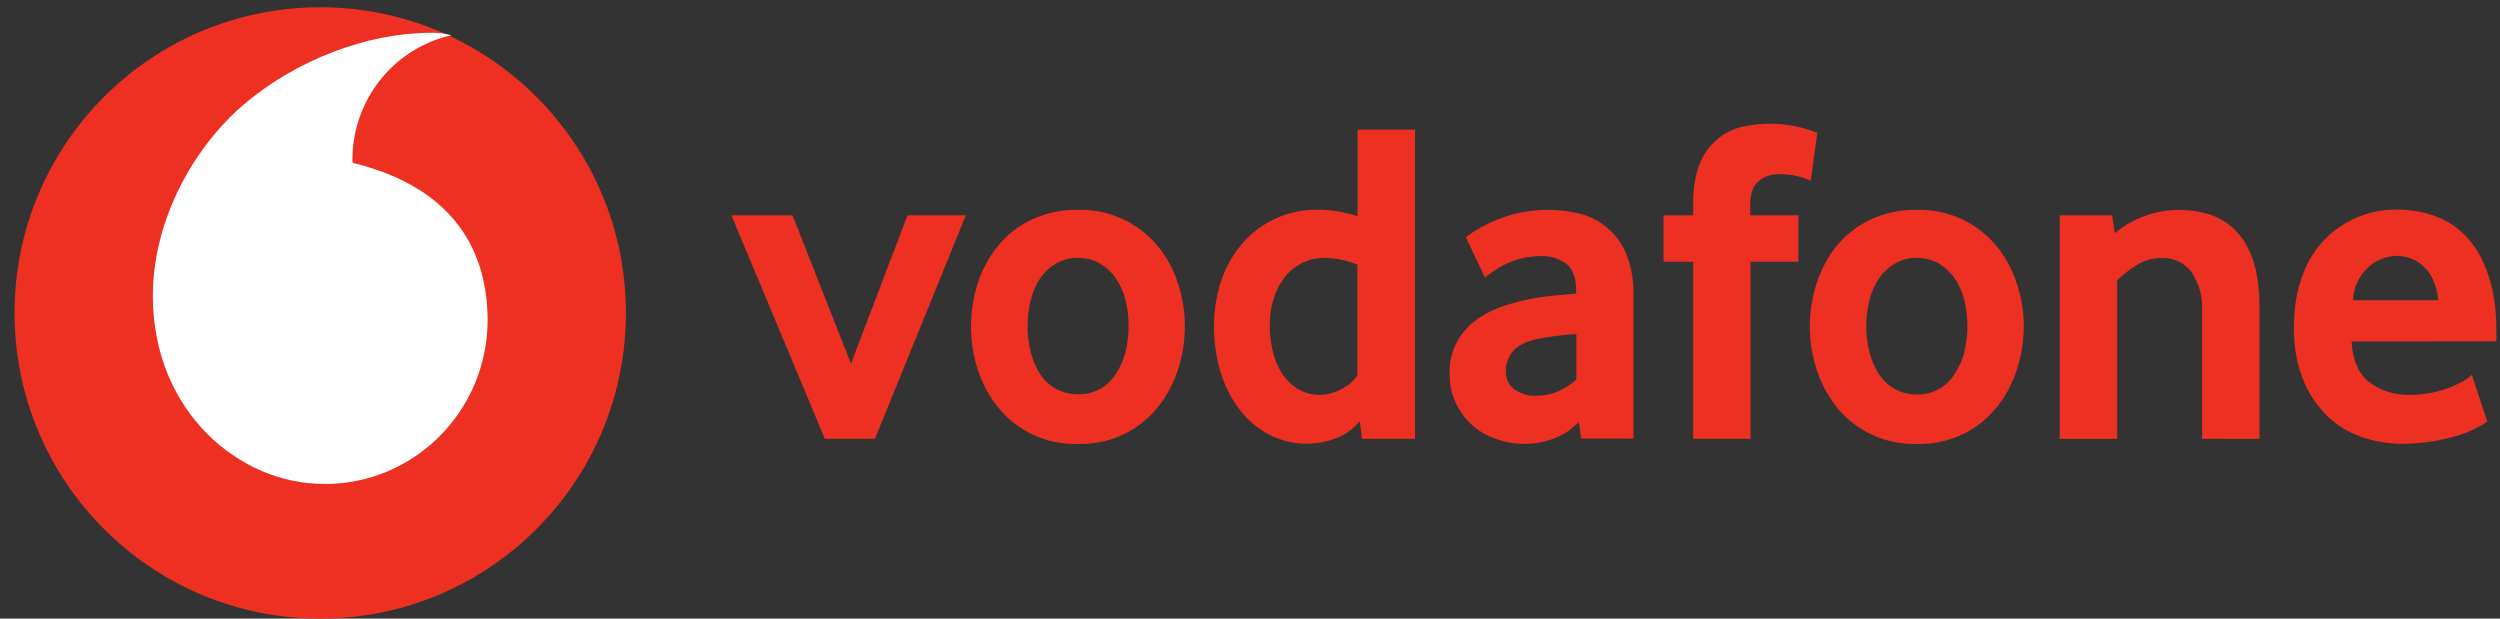
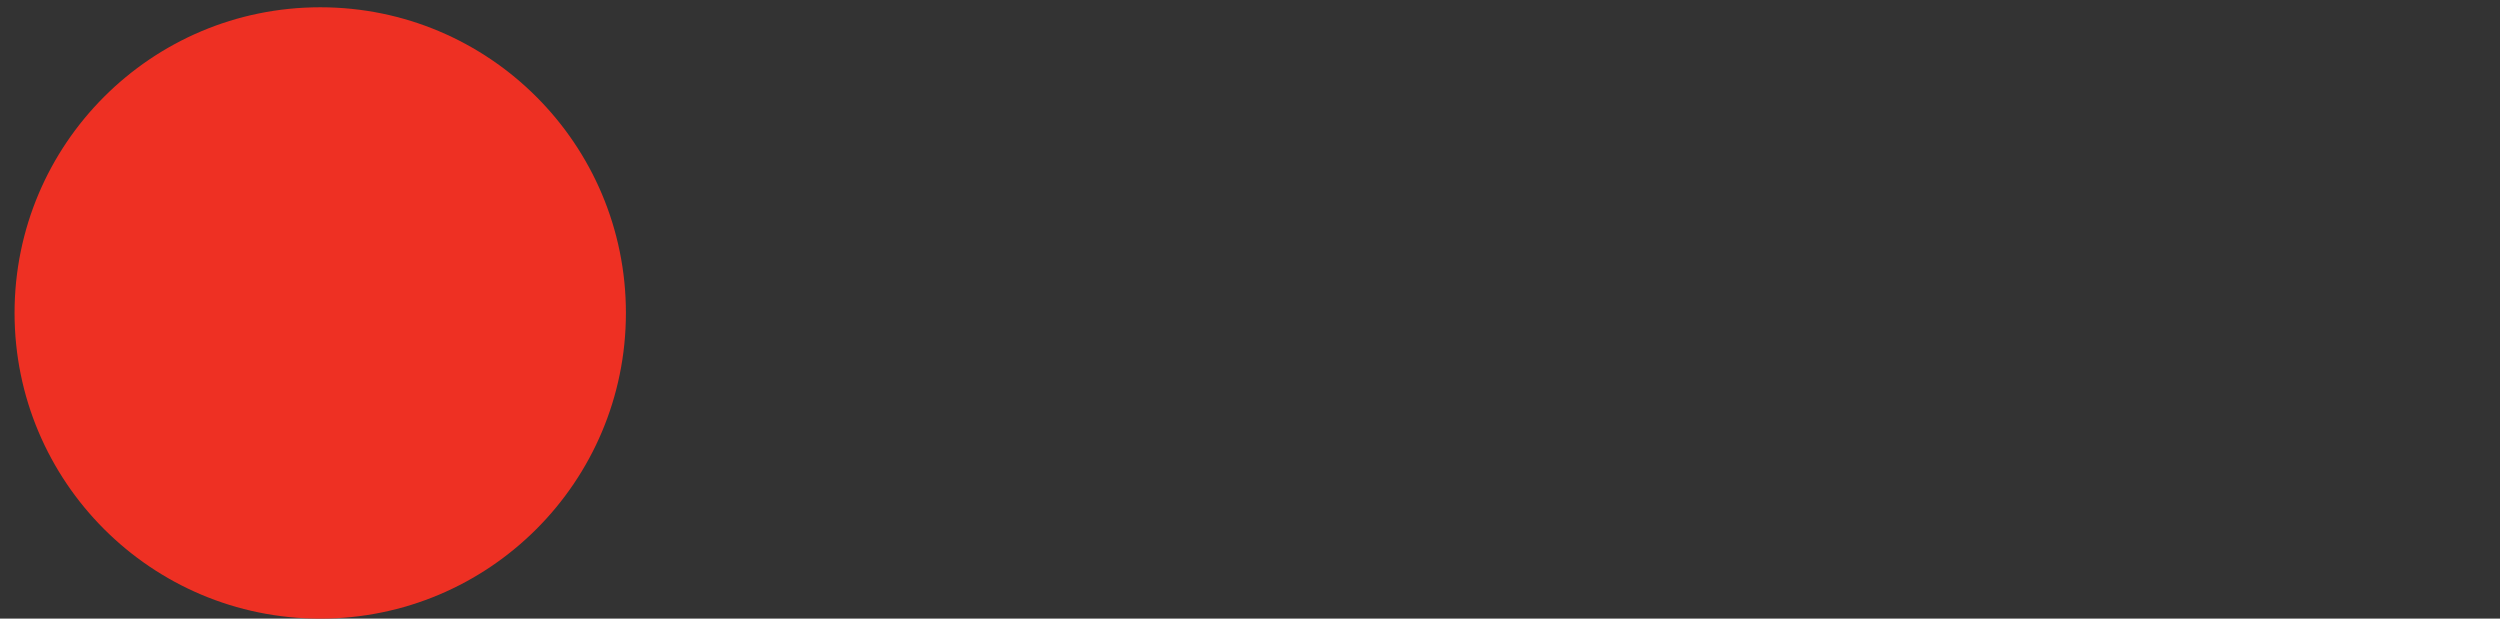
<svg xmlns="http://www.w3.org/2000/svg" width="687" height="170" overflow="hidden">
  <rect width="100%" height="100%" fill="#333333" stroke="none" />
  <defs>
    <clipPath id="clip0">
      <rect x="284" y="105" width="687" height="170" />
    </clipPath>
  </defs>
  <g clip-path="url(#clip0)" transform="translate(-284 -105)">
    <path d="M456 191C456 237.395 418.395 275 372 275 325.605 275 288 237.395 288 191 288 144.605 325.605 107 372 107 418.395 107 456 144.605 456 191" fill="#EE3023" fill-rule="evenodd" fill-opacity="1" />
-     <path d="M372.956 237.972C350.011 238.055 326.109 218.302 326 186.492 325.973 165.47 337.199 145.275 351.513 133.274 365.526 121.549 384.702 114.1 402.075 114.017 404.096 113.934 406.118 114.155 408.084 114.679 392.378 118.183 381.096 132.115 380.85 148.365 380.85 148.944 380.85 149.496 380.932 149.744 406.391 155.979 417.918 171.511 418 192.975 417.945 217.915 397.868 238.055 373.175 238 373.093 237.972 373.038 237.972 372.956 237.972" fill="#FFFFFF" fill-rule="evenodd" fill-opacity="1" />
-     <path d="M510.672 225.58 485 164.181 501.794 164.181 517.846 204.949 533.376 164.181 549.401 164.181 524.443 225.58 510.672 225.58ZM594.122 194.578C594.149 192.102 593.847 189.654 593.215 187.26 592.692 185.142 591.785 183.134 590.521 181.346 589.394 179.723 587.91 178.375 586.206 177.385 584.391 176.367 582.33 175.844 580.241 175.872 578.152 175.817 576.09 176.339 574.276 177.385 572.545 178.348 571.06 179.723 569.933 181.346 568.697 183.134 567.789 185.17 567.295 187.288 566.69 189.681 566.388 192.13 566.388 194.578 566.36 197.054 566.663 199.502 567.295 201.895 567.817 204.013 568.669 206.021 569.851 207.837 572.132 211.331 576.063 213.394 580.213 213.339 584.391 213.476 588.322 211.386 590.548 207.837 591.785 206.049 592.692 204.041 593.242 201.923 593.847 199.529 594.149 197.054 594.122 194.578M609.597 194.633C609.597 198.649 608.992 202.61 607.755 206.434 606.573 210.203 604.704 213.724 602.258 216.805 596.925 223.49 588.762 227.286 580.213 226.983 571.665 227.258 563.474 223.49 558.142 216.805 555.695 213.696 553.854 210.203 552.644 206.434 550.226 198.787 550.226 190.589 552.644 182.942 553.826 179.228 555.695 175.734 558.142 172.681 560.616 169.627 563.749 167.152 567.295 165.446 571.335 163.52 575.761 162.585 580.213 162.668 588.707 162.42 596.815 166.134 602.203 172.681 604.649 175.679 606.518 179.118 607.727 182.942 608.992 186.765 609.597 190.672 609.597 194.633M657.011 177.742C654.317 176.615 651.431 175.982 648.517 175.899 643.872 175.679 639.447 177.825 636.726 181.594 635.434 183.382 634.472 185.39 633.867 187.508 633.235 189.681 632.933 191.964 632.933 194.22 632.905 196.696 633.18 199.144 633.757 201.538 634.252 203.711 635.104 205.774 636.313 207.644 637.413 209.378 638.897 210.808 640.629 211.881 642.333 212.926 644.422 213.504 646.731 213.504 648.82 213.449 650.881 212.899 652.695 211.881 654.455 211.056 655.939 209.763 657.011 208.14L657.011 177.742ZM658.275 225.58 657.67 220.849C656.049 222.609 654.125 224.067 651.981 225.112 645.686 227.808 638.512 227.506 632.465 224.287 629.277 222.527 626.473 220.078 624.329 217.135 622.048 214.026 620.344 210.533 619.299 206.847 618.145 202.885 617.595 198.759 617.595 194.633 617.595 190.617 618.172 186.71 619.354 182.859 620.509 179.145 622.323 175.679 624.769 172.653 630.074 166.051 638.182 162.337 646.648 162.64 649.892 162.64 653.355 163.245 657.066 164.428L657.066 140.633 672.843 140.633 672.843 225.58 658.275 225.58ZM717.206 196.778C713.716 196.999 710.252 197.439 706.844 198.071 703.436 198.759 701.072 199.914 699.725 201.565 698.461 203.078 697.773 205.004 697.773 206.984 697.773 209.02 698.516 210.643 700 211.881 701.814 213.229 704.04 213.889 706.294 213.751 708.328 213.751 710.362 213.339 712.259 212.486 714.073 211.688 715.722 210.615 717.179 209.267L717.179 196.778ZM718.471 225.498 717.866 220.931C716.052 222.884 713.826 224.397 711.352 225.36 706.129 227.423 700.357 227.506 695.08 225.608 687.301 223.022 682.134 215.65 682.353 207.452 682.244 202.005 684.69 196.833 688.978 193.45 691.122 191.799 693.486 190.451 696.014 189.489 700.852 187.783 705.909 186.683 711.022 186.243L717.124 185.665 717.124 184.757C717.124 181.374 716.217 178.98 714.485 177.522 712.396 175.982 709.84 175.212 707.256 175.377 702.639 175.404 698.158 176.862 694.42 179.531 693.595 180.053 692.826 180.631 692.056 181.236L686.806 170.177C689.335 168.279 692.084 166.711 695.025 165.529 702.666 162.337 711.159 161.815 719.13 163.988 724.683 165.721 729.135 169.957 731.17 175.432 732.379 178.843 732.984 182.446 732.874 186.05L732.874 225.525 718.471 225.498ZM781.607 154.663C778.804 153.397 775.753 152.792 772.674 152.875 770.53 152.875 768.661 153.535 767.177 154.855 765.665 156.148 764.951 158.321 764.951 161.292L764.951 164.181 778.199 164.181 778.199 176.917 765.06 176.917 765.06 225.58 749.283 225.58 749.283 176.917 741.147 176.917 741.147 164.181 749.283 164.181 749.283 160.935C749.283 156.918 749.805 153.535 750.822 150.756 752.499 145.722 756.485 141.789 761.515 140.165 768.771 138.24 776.44 138.708 783.394 141.513L781.607 154.663ZM824.651 194.578C824.651 192.102 824.349 189.654 823.744 187.26 823.222 185.142 822.315 183.134 821.051 181.346 819.924 179.723 818.439 178.375 816.735 177.385 814.921 176.367 812.86 175.844 810.771 175.872 808.682 175.817 806.62 176.339 804.806 177.385 803.074 178.375 801.59 179.723 800.463 181.346 799.226 183.134 798.319 185.17 797.769 187.288 796.533 192.102 796.533 197.136 797.769 201.95 798.319 204.041 799.199 206.049 800.381 207.865 801.48 209.543 802.992 210.945 804.724 211.936 806.593 212.926 808.682 213.449 810.771 213.394 814.949 213.504 818.852 211.386 821.051 207.865 822.287 206.076 823.195 204.068 823.744 201.95 824.349 199.529 824.651 197.054 824.651 194.578M840.126 194.633C840.126 198.649 839.522 202.61 838.285 206.434 837.103 210.203 835.261 213.724 832.787 216.805 827.455 223.49 819.291 227.286 810.743 226.983 802.195 227.258 794.004 223.49 788.671 216.805 786.225 213.696 784.383 210.203 783.174 206.434 780.728 198.787 780.728 190.589 783.174 182.942 784.356 179.228 786.198 175.734 788.616 172.681 791.118 169.627 794.251 167.152 797.797 165.446 801.838 163.52 806.263 162.585 810.716 162.668 819.209 162.42 827.318 166.134 832.705 172.681 835.151 175.679 837.02 179.118 838.23 182.942 839.522 186.765 840.126 190.672 840.126 194.633M889.135 225.58 889.135 190.589C889.382 186.738 888.338 182.914 886.194 179.723 884.27 177.192 881.219 175.762 878.058 175.899 875.639 175.872 873.275 176.532 871.214 177.825 869.235 179.008 867.42 180.438 865.799 182.061L865.799 225.608 850.021 225.608 850.021 164.181 864.424 164.181 865.167 169.077C870.141 164.923 876.381 162.668 882.868 162.695 886.111 162.695 889.08 163.19 891.801 164.153 894.467 165.116 896.858 166.711 898.755 168.802 900.734 170.92 902.246 173.699 903.318 177.055 904.362 180.466 904.912 184.537 904.912 189.269L904.912 225.608 889.135 225.58ZM954.003 187.508C953.893 185.61 953.426 183.712 952.656 181.979 952.024 180.548 951.117 179.228 949.963 178.155 947.983 176.339 945.4 175.322 942.733 175.294 939.847 175.349 937.071 176.422 934.927 178.348 932.316 180.686 930.722 183.987 930.584 187.508L954.003 187.508ZM930.2 198.842C930.529 204.013 932.151 207.754 935.092 210.038 938.308 212.431 942.266 213.669 946.279 213.504 950.045 213.504 953.756 212.816 957.246 211.468 958.538 210.945 959.775 210.368 960.985 209.68 961.809 209.212 962.579 208.662 963.266 208.002L967.499 220.849C965.108 222.472 962.496 223.737 959.72 224.59 954.69 226.13 949.44 226.928 944.19 226.956 940.315 226.956 936.467 226.323 932.811 225.03 929.265 223.792 926.022 221.784 923.328 219.116 920.497 216.255 918.27 212.871 916.814 209.102 915.082 204.563 914.257 199.722 914.367 194.853 914.367 189.654 915.137 185.087 916.594 181.098 920.332 169.875 930.914 162.393 942.733 162.613 946.444 162.585 950.127 163.218 953.591 164.538 956.889 165.804 959.72 167.784 962.139 170.453 964.585 173.148 966.482 176.587 967.884 180.878 969.313 185.115 970 190.149 970 196.008L970 198.814 930.2 198.842Z" fill="#EE3023" fill-rule="evenodd" fill-opacity="1" />
  </g>
</svg>